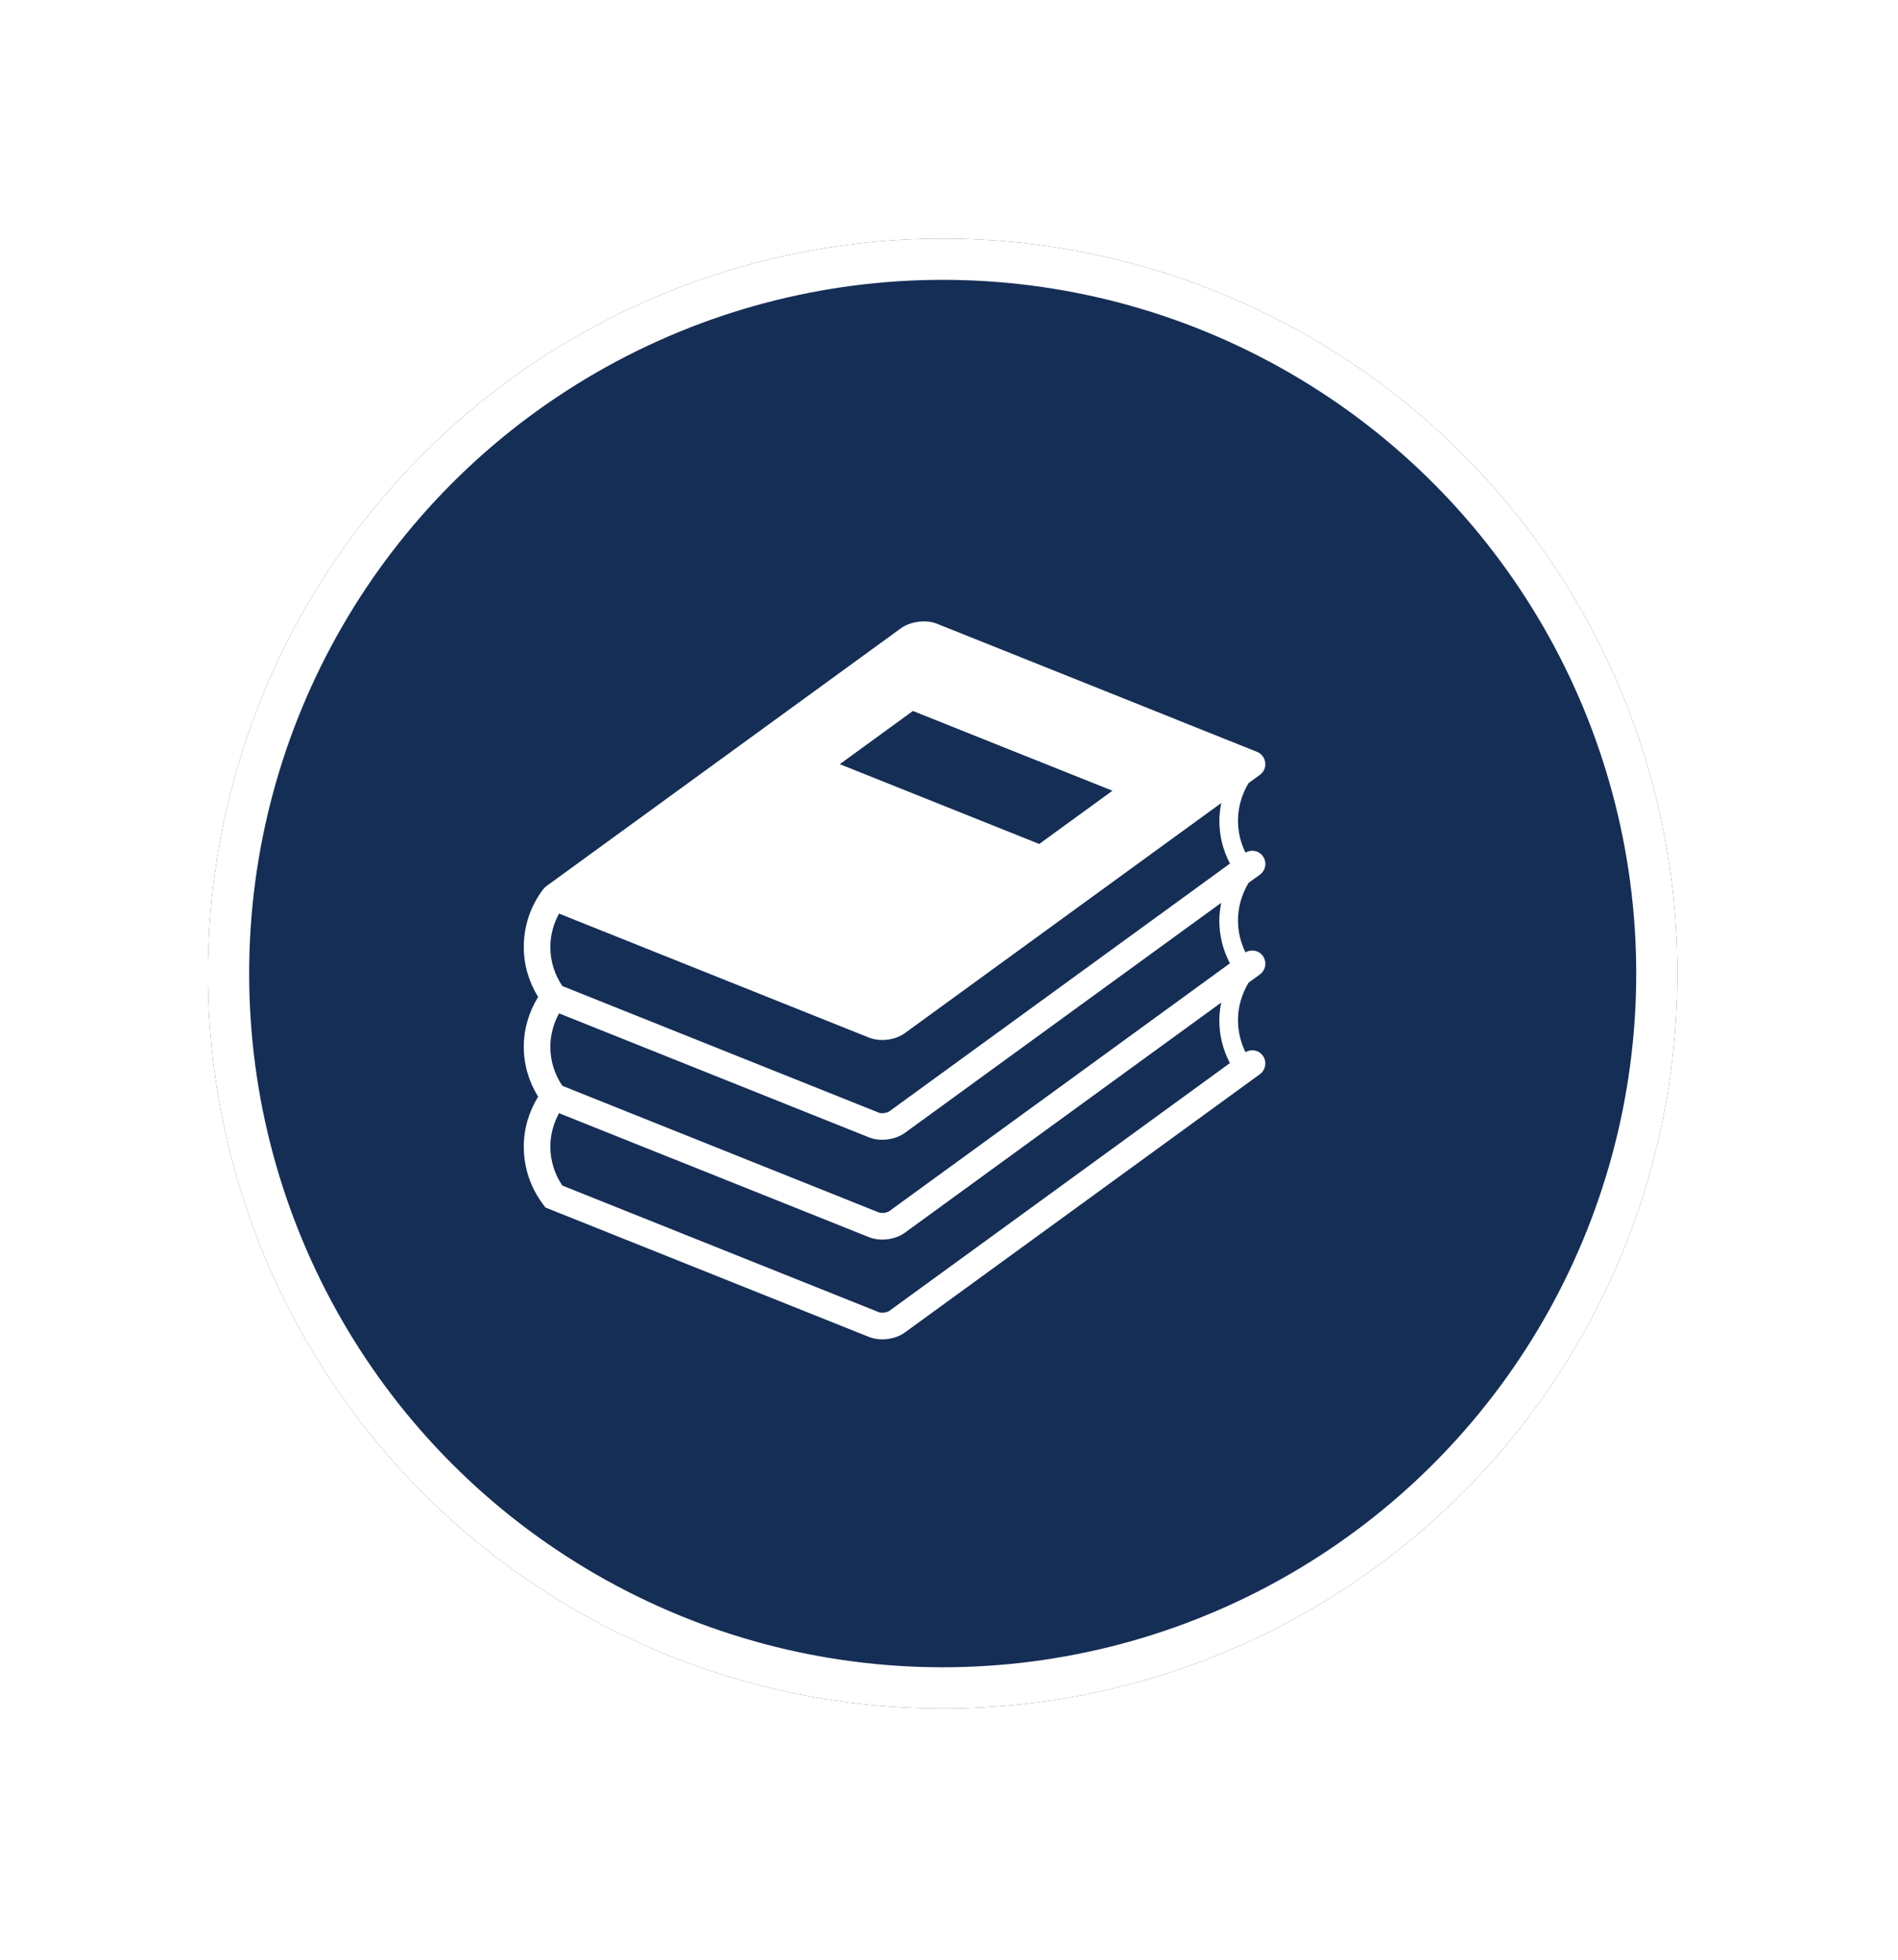
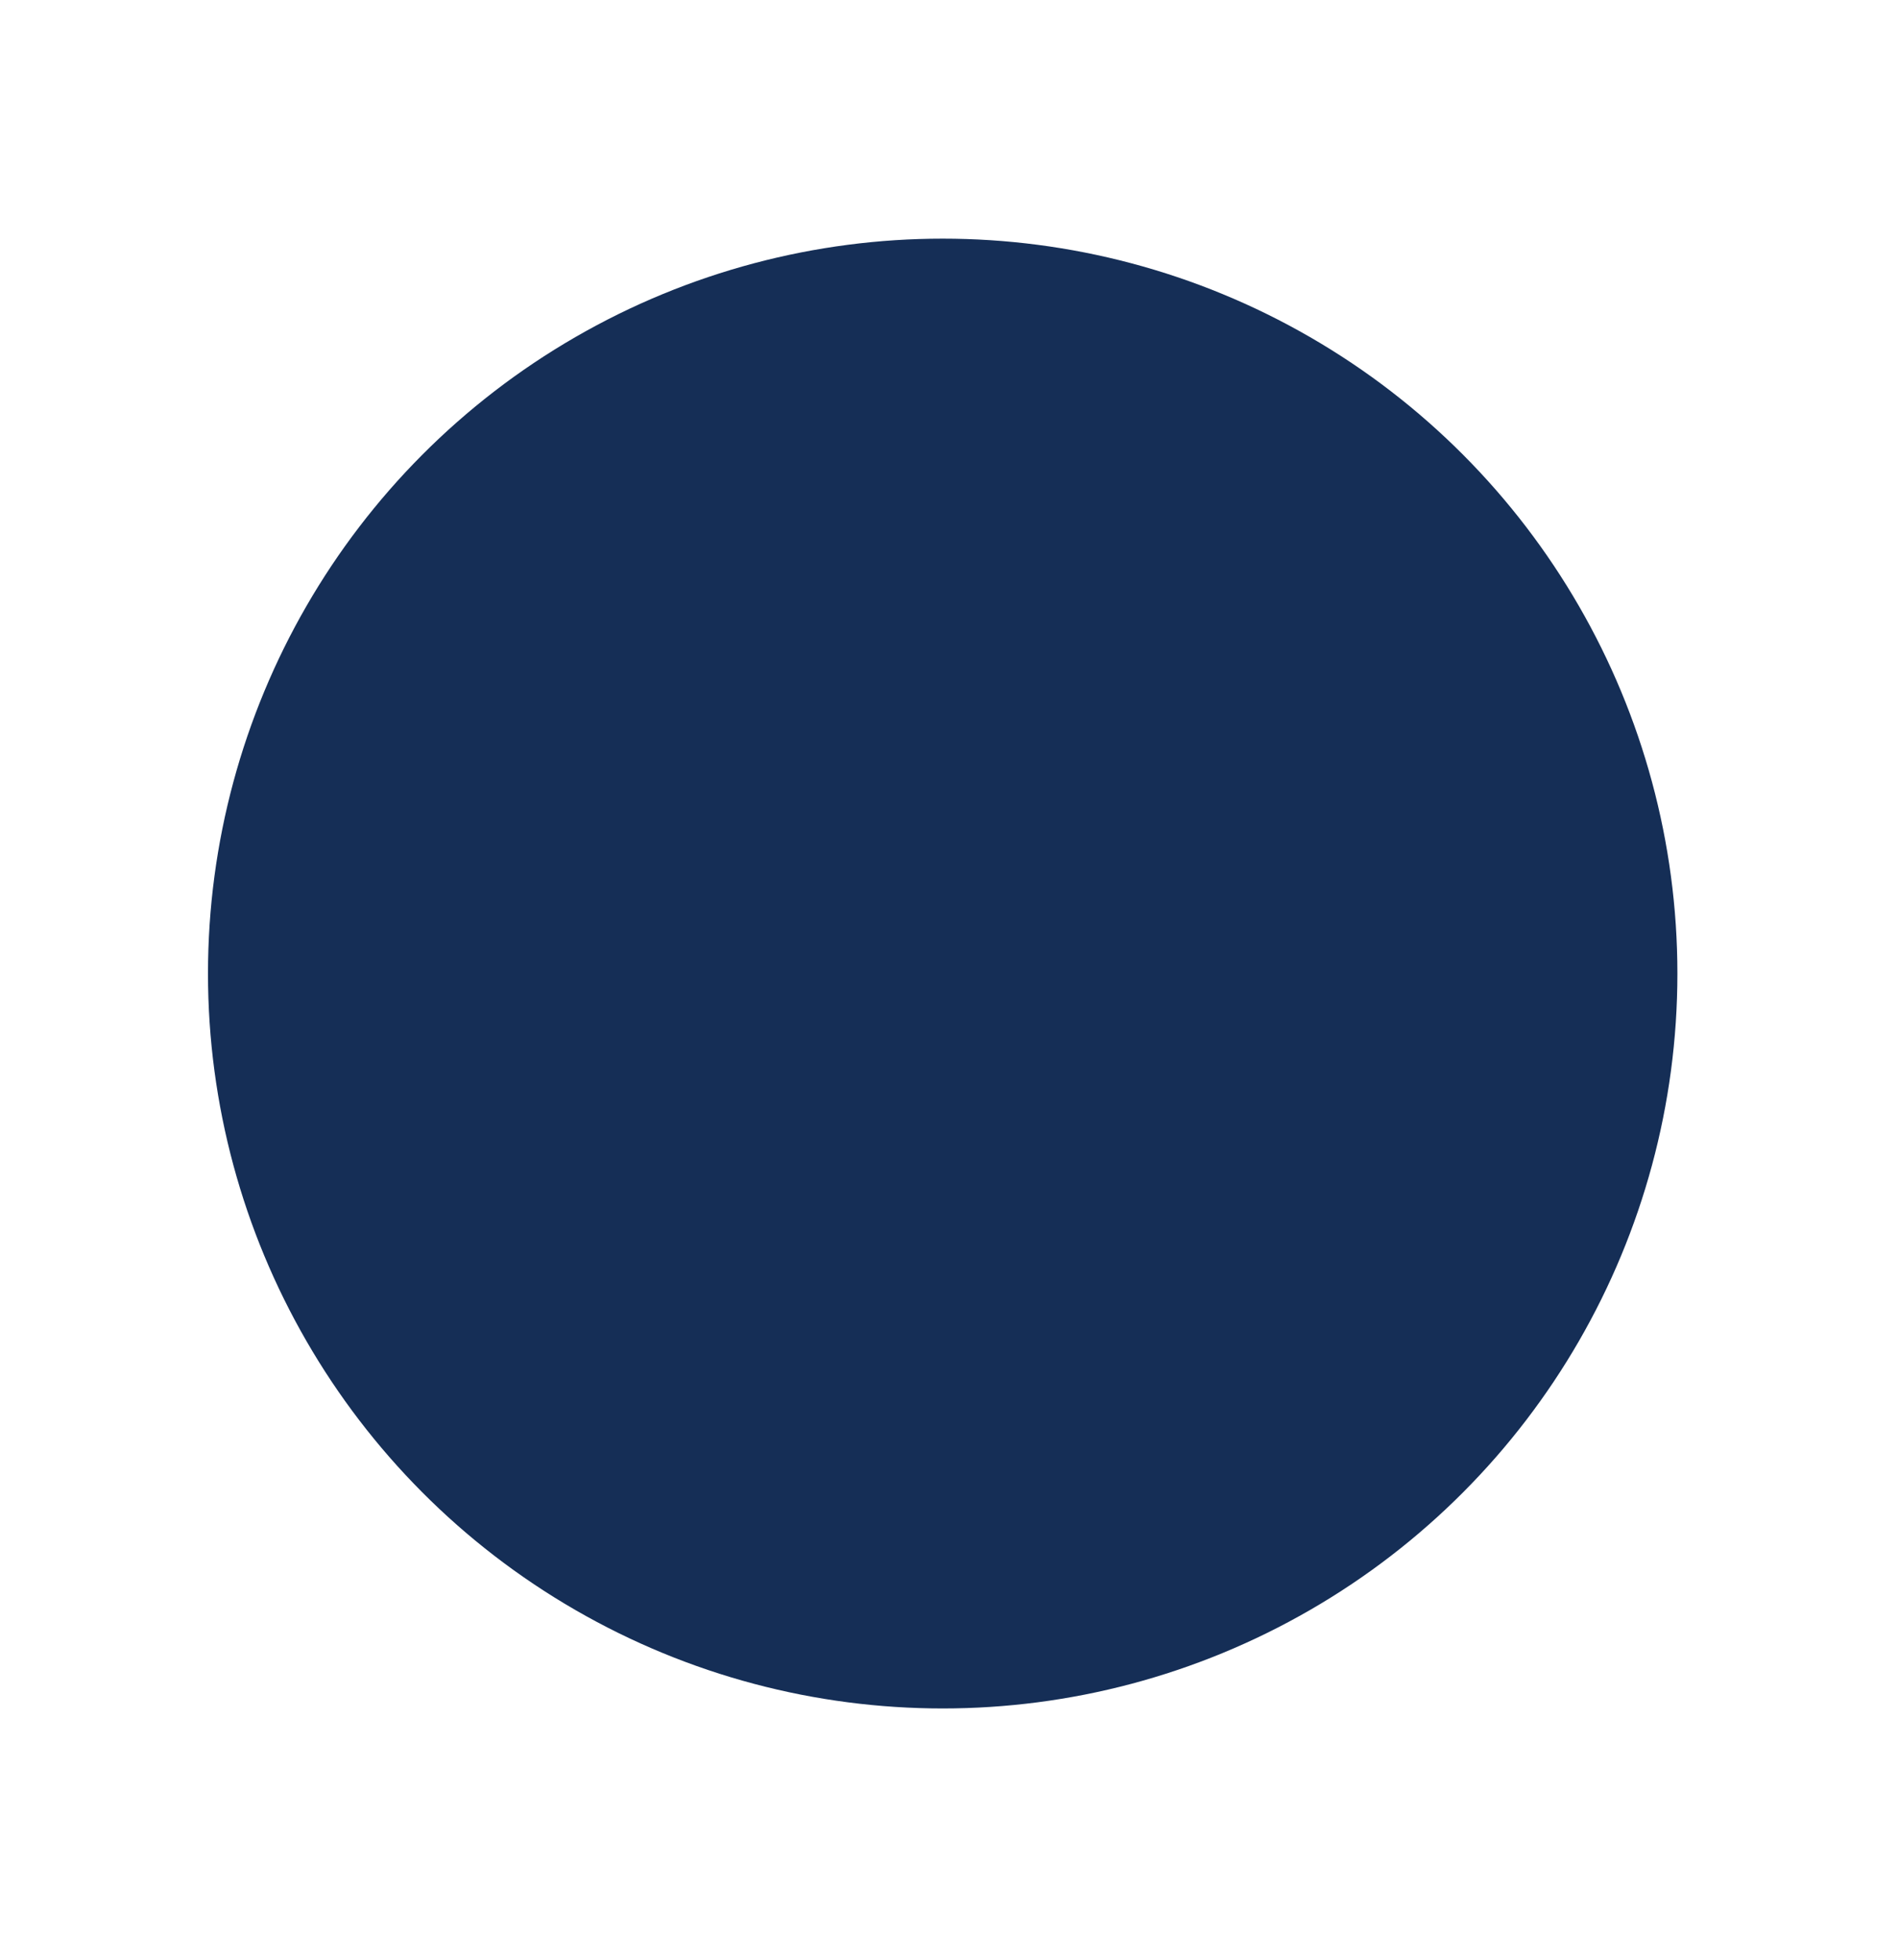
<svg xmlns="http://www.w3.org/2000/svg" width="31" height="32" viewBox="0 0 31 32" fill="none">
  <g filter="url(#filter0_d_1_412)">
    <circle cx="14.5" cy="15" r="12" fill="#152E56" />
-     <circle cx="14.5" cy="15" r="11.664" stroke="white" stroke-width="0.673" />
  </g>
  <g filter="url(#filter1_d_1_412)">
-     <path d="M20.577 13.386C20.675 13.315 20.696 13.179 20.625 13.082C20.559 12.991 20.437 12.97 20.342 13.025C20.263 12.863 20.22 12.687 20.22 12.504C20.22 12.286 20.281 12.077 20.393 11.89L20.577 11.756C20.642 11.71 20.675 11.632 20.665 11.554C20.655 11.475 20.604 11.409 20.53 11.379L15.301 9.287C15.125 9.216 14.869 9.25 14.716 9.361L8.918 13.577C8.9 13.59 8.885 13.606 8.872 13.623L8.872 13.623C8.664 13.898 8.555 14.224 8.555 14.568C8.555 14.859 8.638 15.136 8.789 15.382C8.638 15.628 8.555 15.906 8.555 16.197C8.555 16.488 8.638 16.765 8.789 17.011C8.638 17.258 8.555 17.535 8.555 17.826C8.555 18.169 8.664 18.496 8.872 18.771L8.908 18.82L14.194 20.934C14.259 20.96 14.334 20.973 14.409 20.973C14.542 20.973 14.679 20.934 14.779 20.861L17.678 18.753L20.577 16.644C20.674 16.573 20.696 16.437 20.625 16.34C20.559 16.249 20.437 16.228 20.342 16.283C20.263 16.122 20.22 15.945 20.22 15.762C20.22 15.544 20.281 15.335 20.393 15.149L20.577 15.015C20.674 14.944 20.696 14.808 20.625 14.711C20.559 14.62 20.437 14.599 20.342 14.654C20.263 14.492 20.22 14.316 20.22 14.133C20.22 13.914 20.281 13.706 20.393 13.519L20.577 13.386ZM14.911 10.712L18.169 12.015L16.974 12.884L13.716 11.581L14.911 10.712ZM17.423 18.401L14.524 20.509C14.487 20.536 14.397 20.547 14.355 20.53L9.185 18.462C9.057 18.273 8.989 18.054 8.989 17.826C8.989 17.632 9.039 17.447 9.131 17.28L14.194 19.305C14.259 19.331 14.334 19.344 14.409 19.344C14.542 19.344 14.679 19.305 14.779 19.232L17.678 17.123L19.946 15.474C19.928 15.568 19.915 15.664 19.915 15.762C19.915 16.009 19.975 16.247 20.088 16.462L17.423 18.401ZM17.423 16.772L14.524 18.88C14.487 18.907 14.397 18.918 14.355 18.901L9.185 16.833C9.057 16.644 8.989 16.425 8.989 16.197C8.989 16.003 9.039 15.818 9.131 15.65L14.194 17.675C14.259 17.702 14.334 17.714 14.409 17.714C14.542 17.714 14.679 17.675 14.779 17.602L17.678 15.494L19.946 13.845C19.928 13.939 19.915 14.035 19.915 14.133C19.915 14.38 19.975 14.618 20.088 14.833L17.423 16.772ZM17.423 15.143L14.524 17.251C14.487 17.278 14.397 17.289 14.355 17.272L9.185 15.204C9.057 15.015 8.989 14.796 8.989 14.568C8.989 14.374 9.039 14.189 9.131 14.021L14.194 16.046C14.257 16.071 14.331 16.085 14.409 16.085C14.546 16.085 14.681 16.044 14.779 15.973L19.947 12.215C19.928 12.309 19.916 12.405 19.916 12.504C19.916 12.751 19.975 12.989 20.089 13.204L17.423 15.143Z" fill="white" />
-   </g>
+     </g>
  <defs>
    <filter id="filter0_d_1_412" x="0.055" y="0.555" width="30.684" height="30.684" filterUnits="userSpaceOnUse" color-interpolation-filters="sRGB">
      <feFlood flood-opacity="0" result="BackgroundImageFix" />
      <feColorMatrix in="SourceAlpha" type="matrix" values="0 0 0 0 0 0 0 0 0 0 0 0 0 0 0 0 0 0 127 0" result="hardAlpha" />
      <feOffset dx="0.897" dy="0.897" />
      <feGaussianBlur stdDeviation="1.671" />
      <feComposite in2="hardAlpha" operator="out" />
      <feColorMatrix type="matrix" values="0 0 0 0 0 0 0 0 0 0 0 0 0 0 0 0 0 0 0.25 0" />
      <feBlend mode="normal" in2="BackgroundImageFix" result="effect1_dropShadow_1_412" />
      <feBlend mode="normal" in="SourceGraphic" in2="effect1_dropShadow_1_412" result="shape" />
    </filter>
    <filter id="filter1_d_1_412" x="7.657" y="9.25" width="13.906" height="13.517" filterUnits="userSpaceOnUse" color-interpolation-filters="sRGB">
      <feFlood flood-opacity="0" result="BackgroundImageFix" />
      <feColorMatrix in="SourceAlpha" type="matrix" values="0 0 0 0 0 0 0 0 0 0 0 0 0 0 0 0 0 0 127 0" result="hardAlpha" />
      <feOffset dy="0.897" />
      <feGaussianBlur stdDeviation="0.449" />
      <feComposite in2="hardAlpha" operator="out" />
      <feColorMatrix type="matrix" values="0 0 0 0 0 0 0 0 0 0 0 0 0 0 0 0 0 0 0.25 0" />
      <feBlend mode="normal" in2="BackgroundImageFix" result="effect1_dropShadow_1_412" />
      <feBlend mode="normal" in="SourceGraphic" in2="effect1_dropShadow_1_412" result="shape" />
    </filter>
  </defs>
</svg>